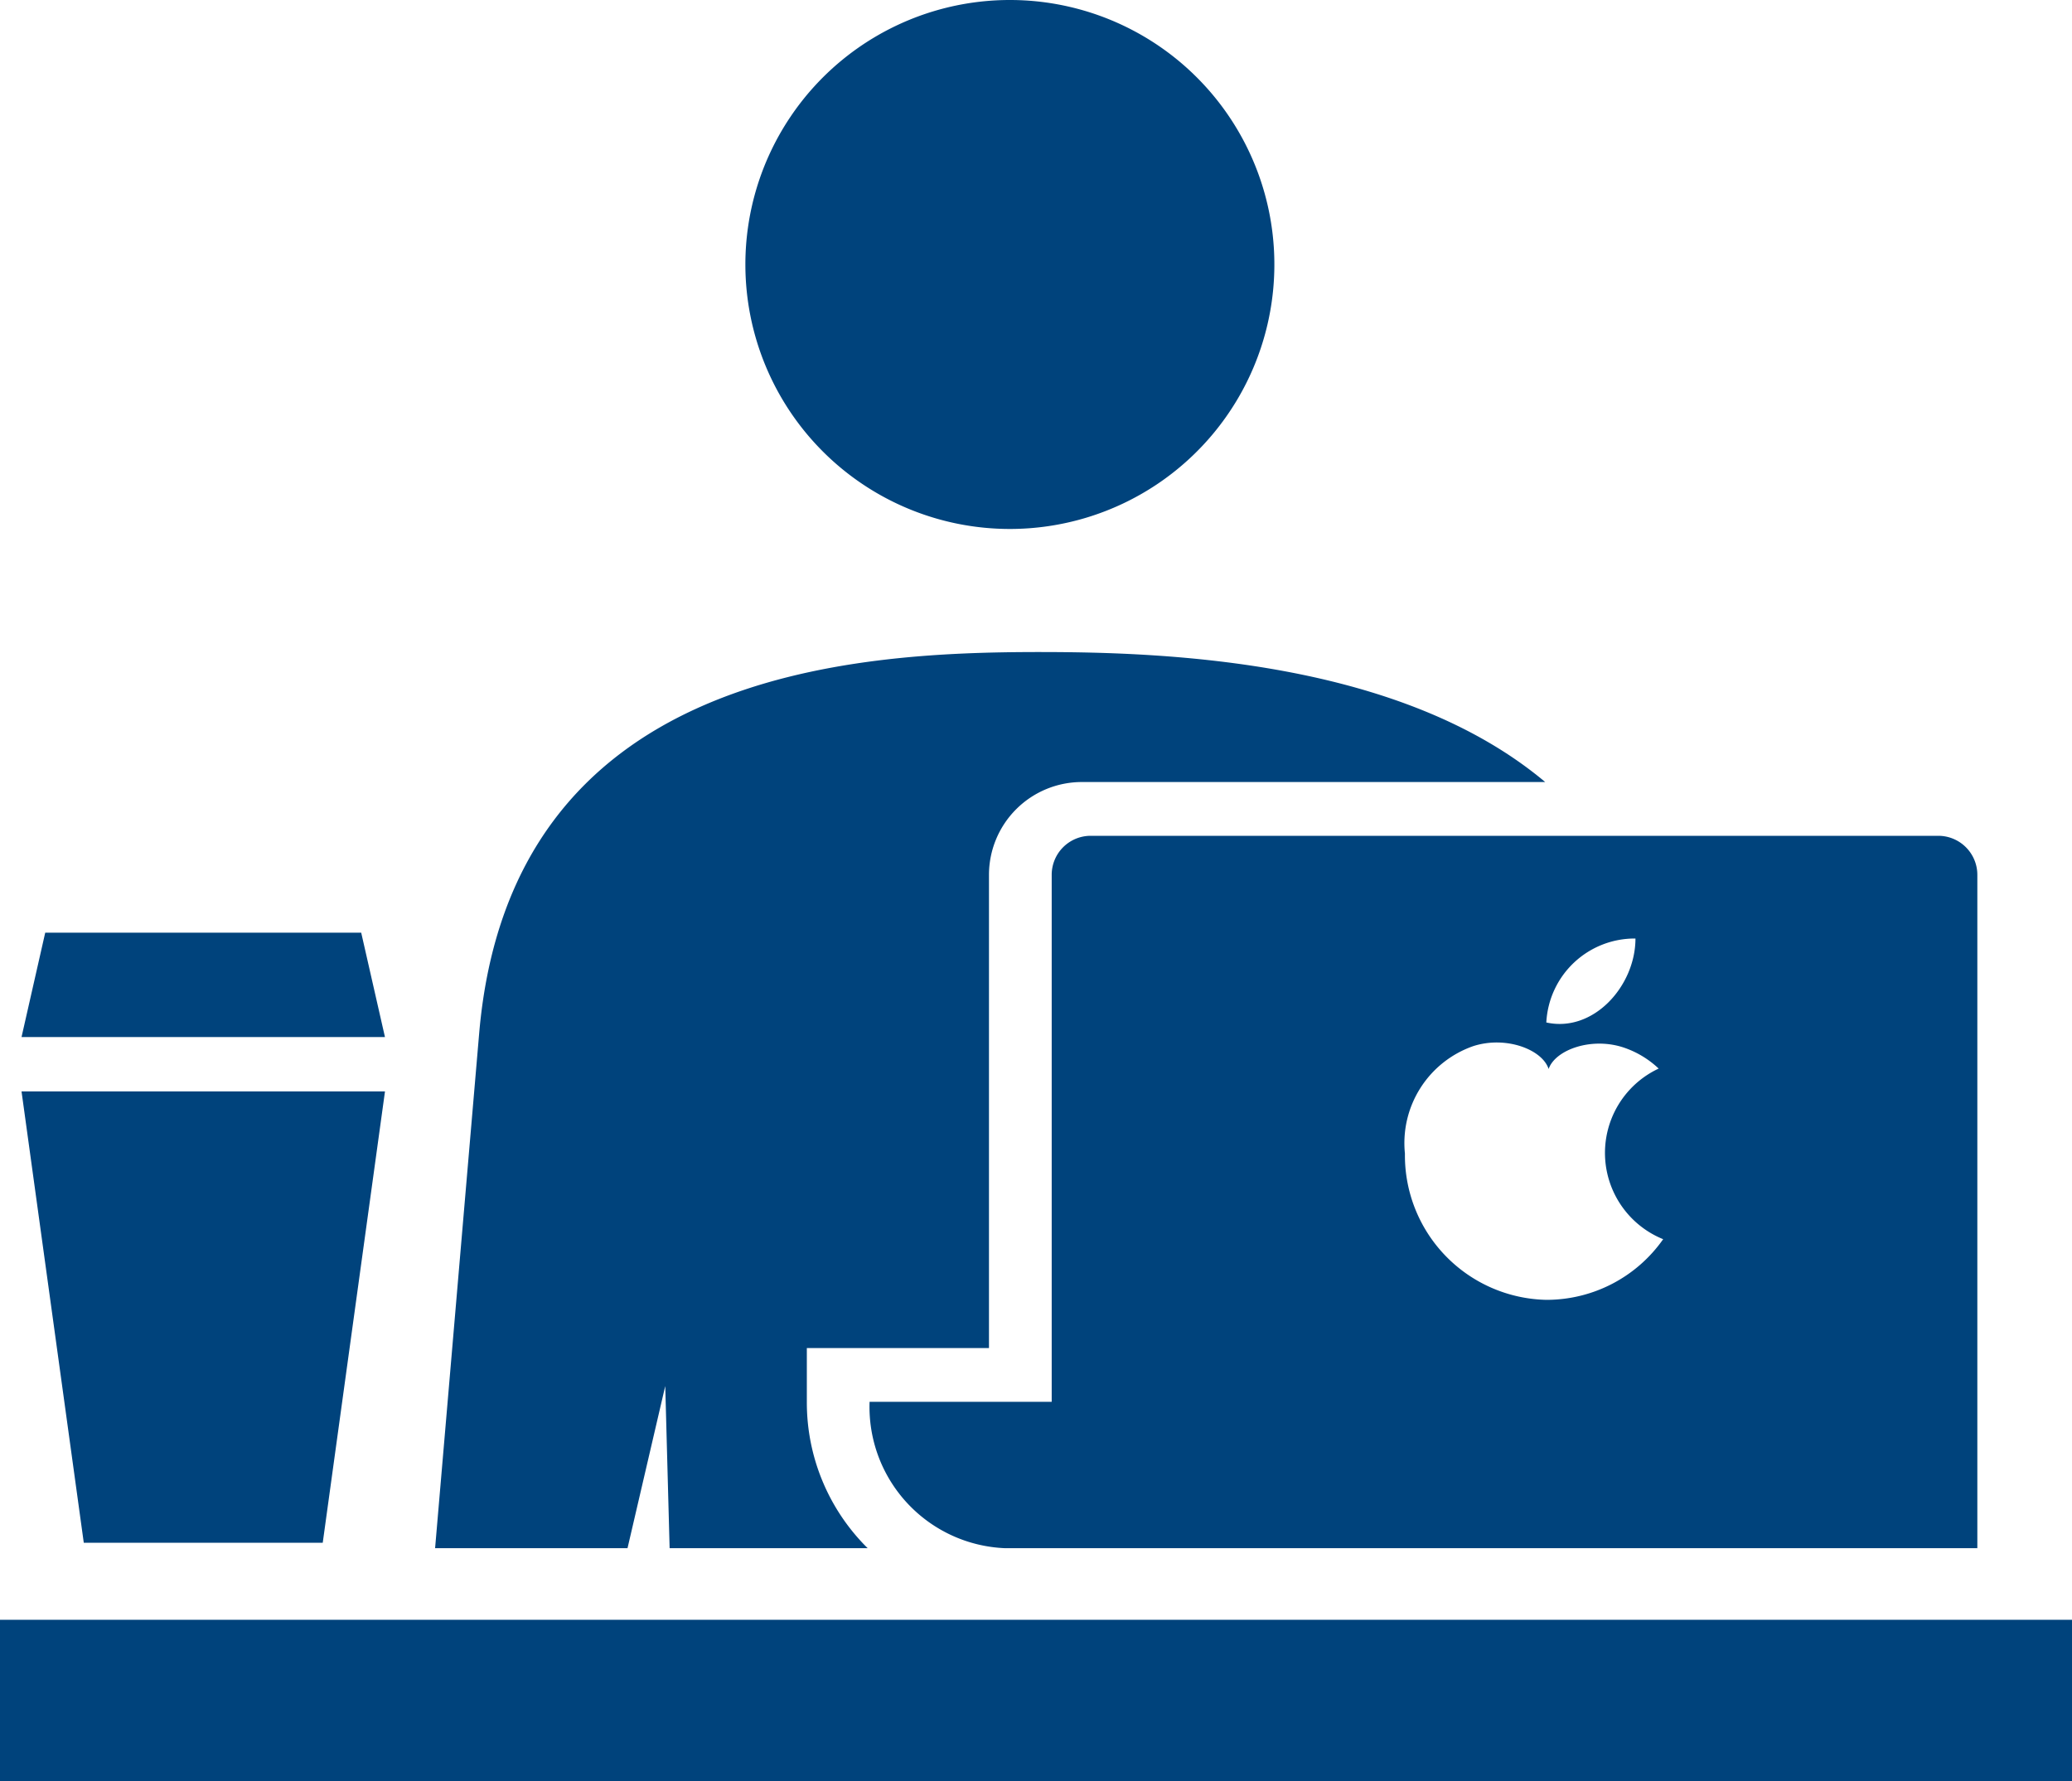
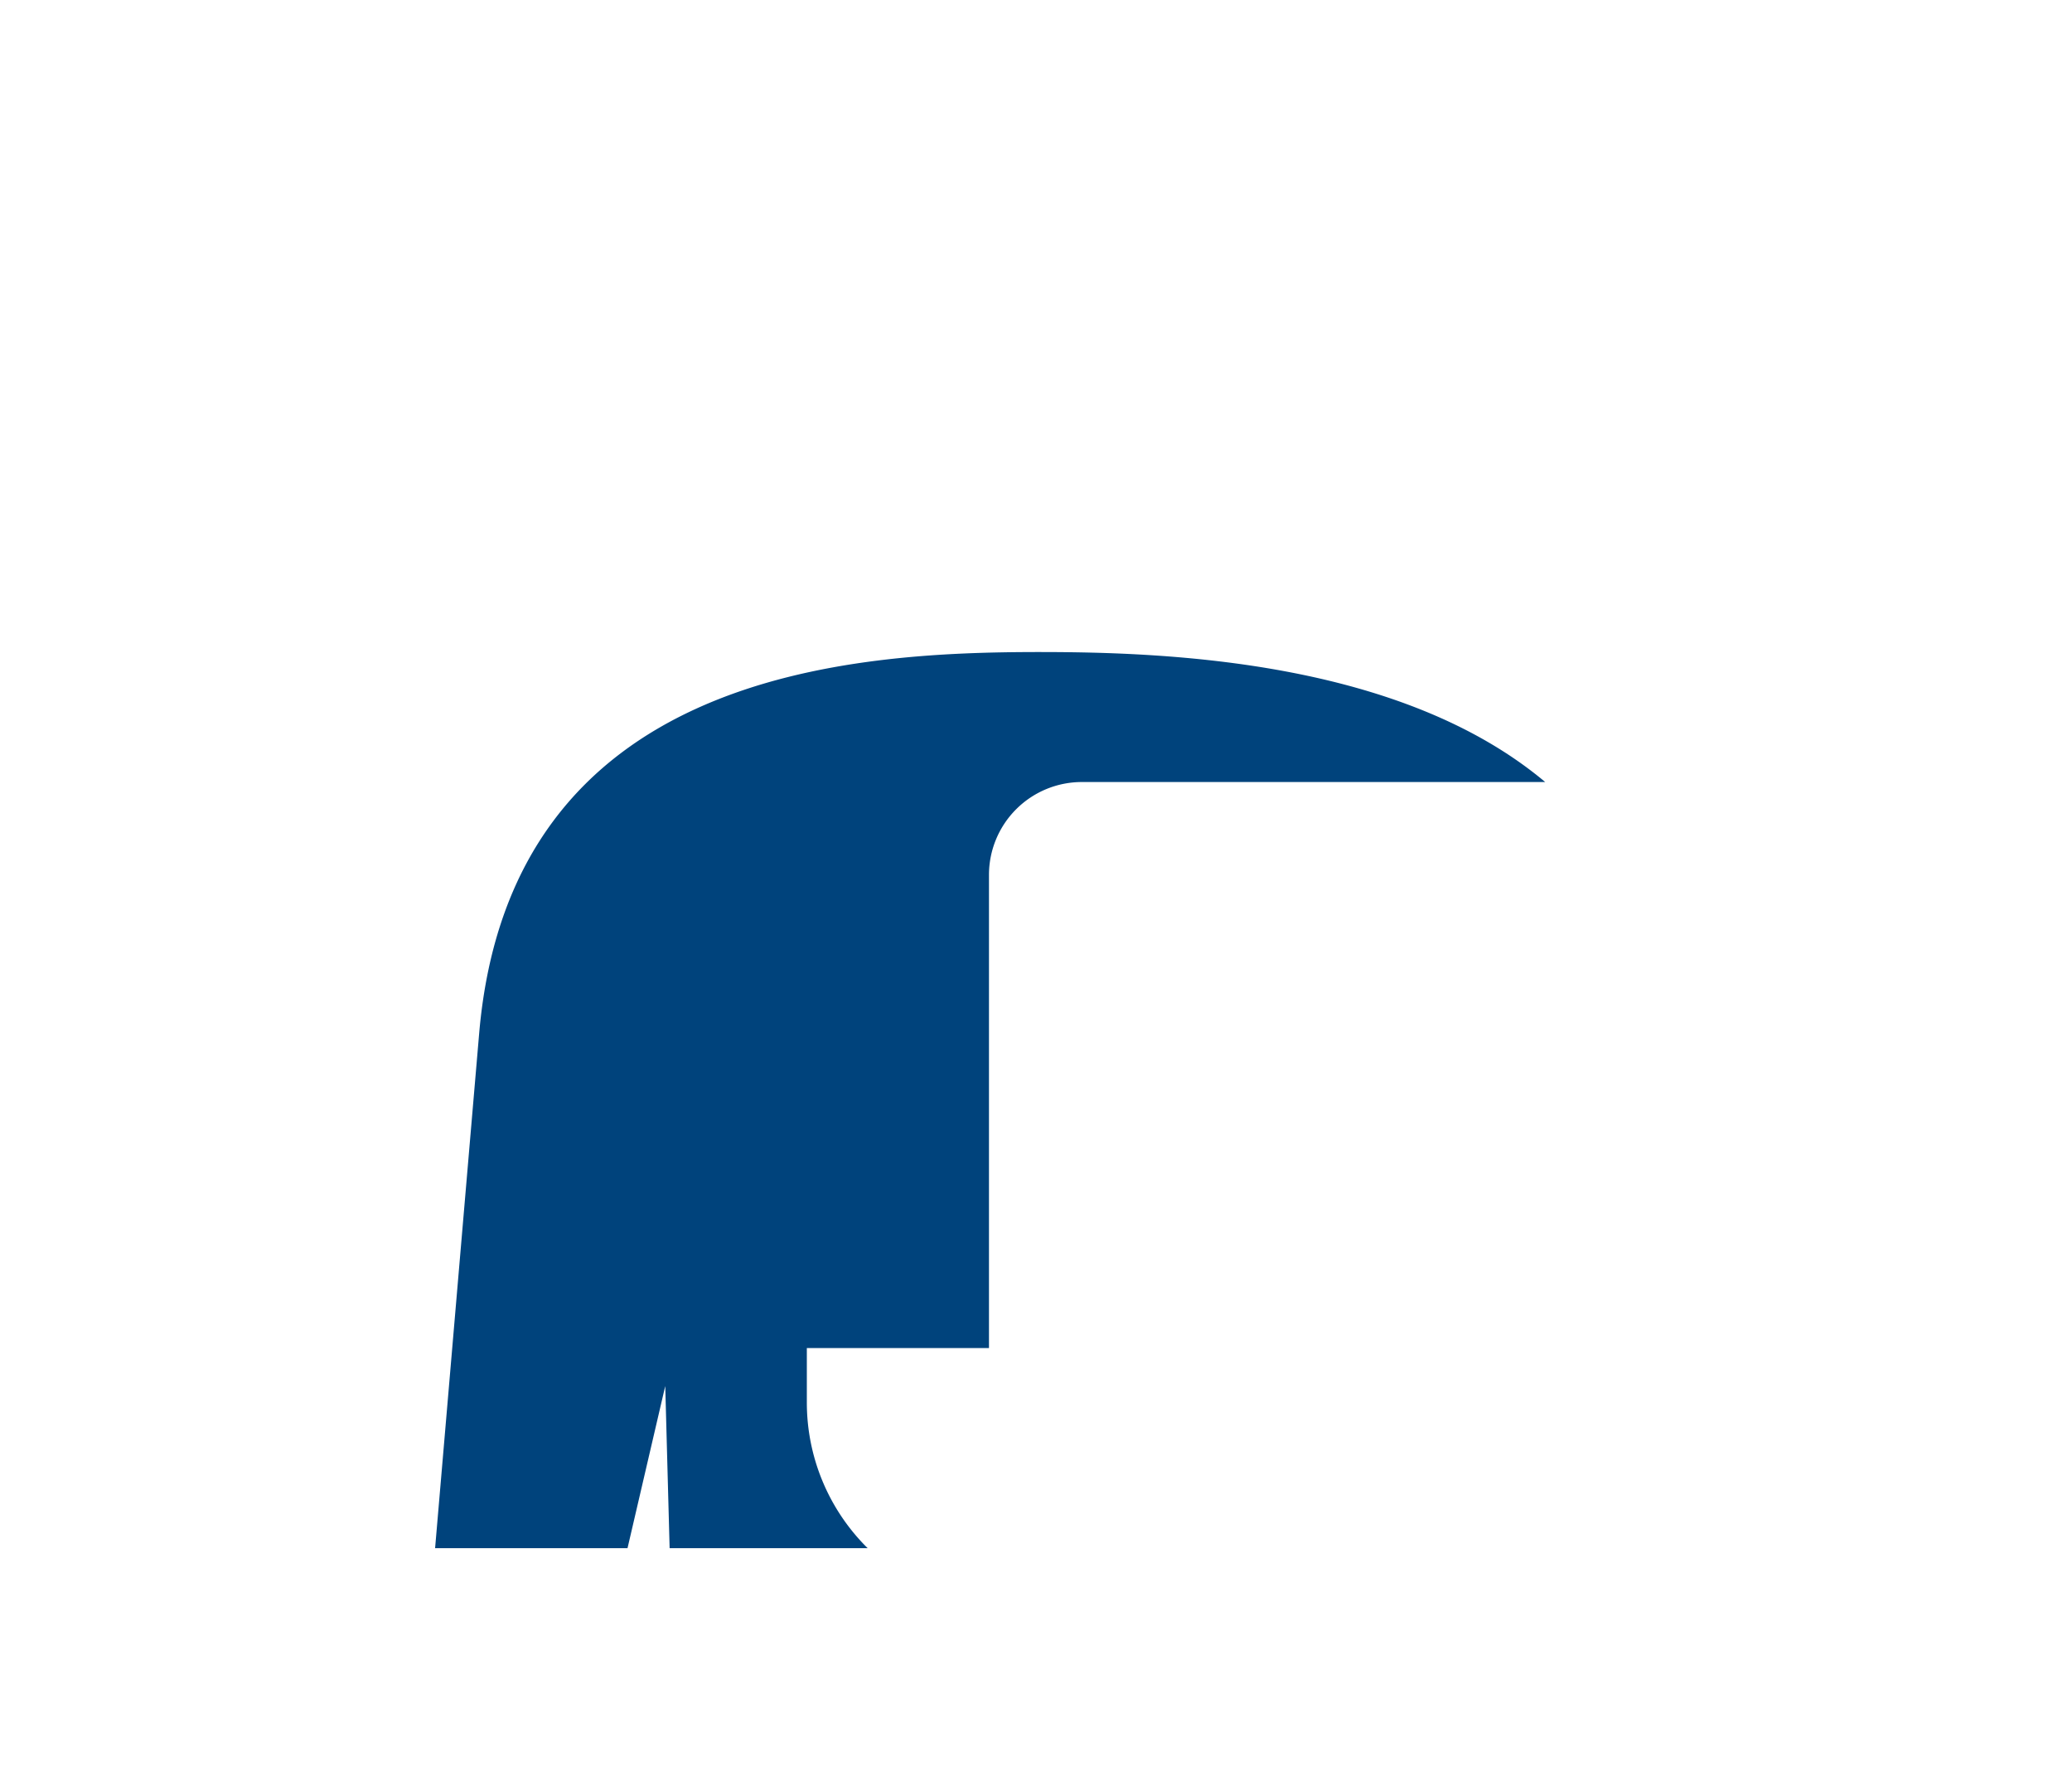
<svg xmlns="http://www.w3.org/2000/svg" width="92" height="79.087" viewBox="0 0 92 79.087">
  <g id="icon-work" transform="translate(0 -35.932)">
-     <path id="パス_1362" data-name="パス 1362" d="M222.966,244.208v23.4H214.88a6.276,6.276,0,0,0,6.025,6.5h43.161c.054,0-.053-.015,0-.017V244.208a1.734,1.734,0,0,0-1.734-1.733H224.7A1.732,1.732,0,0,0,222.966,244.208Zm25.92,2.829c0,2.1-1.863,4.191-3.958,3.727A3.929,3.929,0,0,1,248.886,247.036Zm-7.2,4.776c1.459-.467,3.066.154,3.344,1.016.295-.854,1.915-1.442,3.364-.942a4.214,4.214,0,0,1,1.522.924,4.133,4.133,0,0,0,.2,7.576,6.324,6.324,0,0,1-5.195,2.693,6.415,6.415,0,0,1-6.271-6.494A4.56,4.56,0,0,1,241.689,251.812Z" transform="translate(-176.269 -169.43)" fill="#00437C" />
-     <path id="パス_1363" data-name="パス 1363" d="M195.928,59.42a11.744,11.744,0,1,0-11.743-11.743A11.745,11.745,0,0,0,195.928,59.42Z" transform="translate(-151.089)" fill="#00437C" />
-     <rect id="長方形_7272" data-name="長方形 7272" width="92" height="7.162" transform="translate(0 107.857)" fill="#00437C" />
    <path id="パス_1364" data-name="パス 1364" d="M117.749,229.656l.194,7.2h8.793a9.089,9.089,0,0,1-2.7-6.5v-2.387h8.087V206.956a4.124,4.124,0,0,1,4.12-4.12h20.577c-6.416-5.385-16.747-5.772-22.444-5.772-8.335,0-23.51.821-24.89,16.943l-1.956,22.848h8.544Z" transform="translate(-88.211 -132.179)" fill="#00437C" />
-     <path id="パス_1365" data-name="パス 1365" d="M18.692,325.682l2.764-20.042H5.318l2.764,20.042Z" transform="translate(-4.362 -221.245)" fill="#00437C" />
-     <path id="パス_1366" data-name="パス 1366" d="M20.4,266.412H6.37l-1.052,4.636H21.455Z" transform="translate(-4.362 -189.066)" fill="#00437C" />
  </g>
</svg>